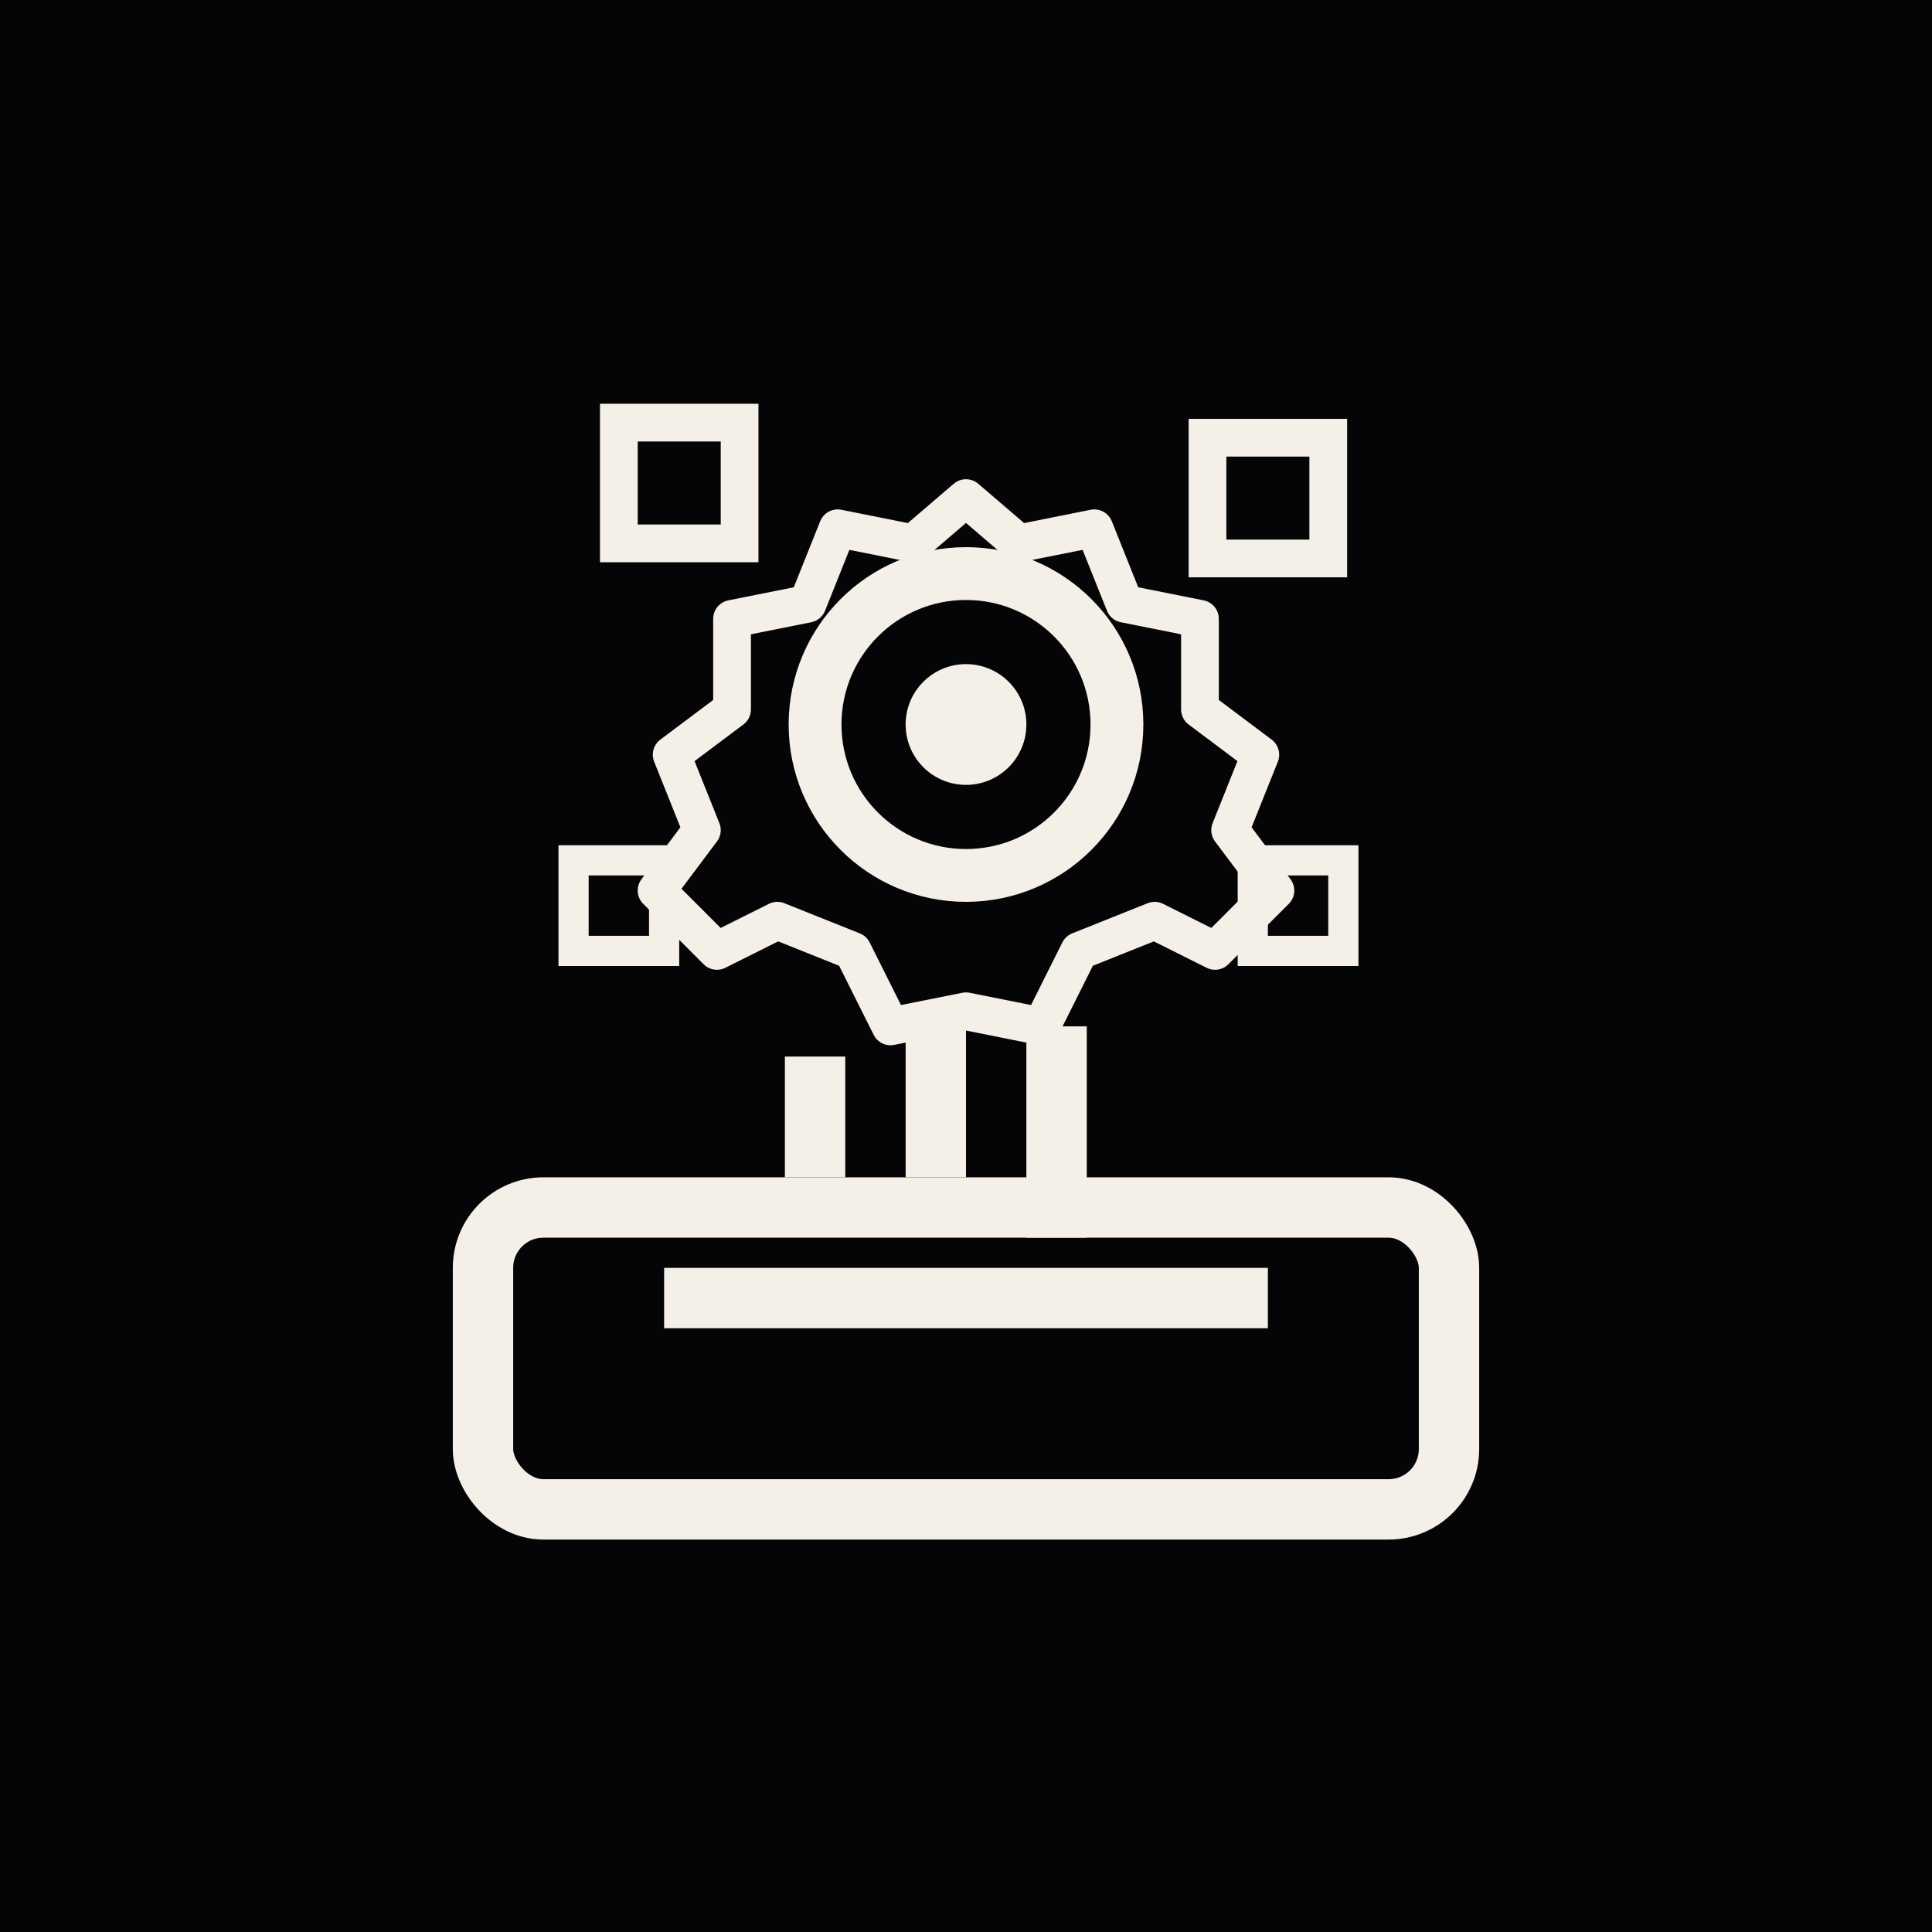
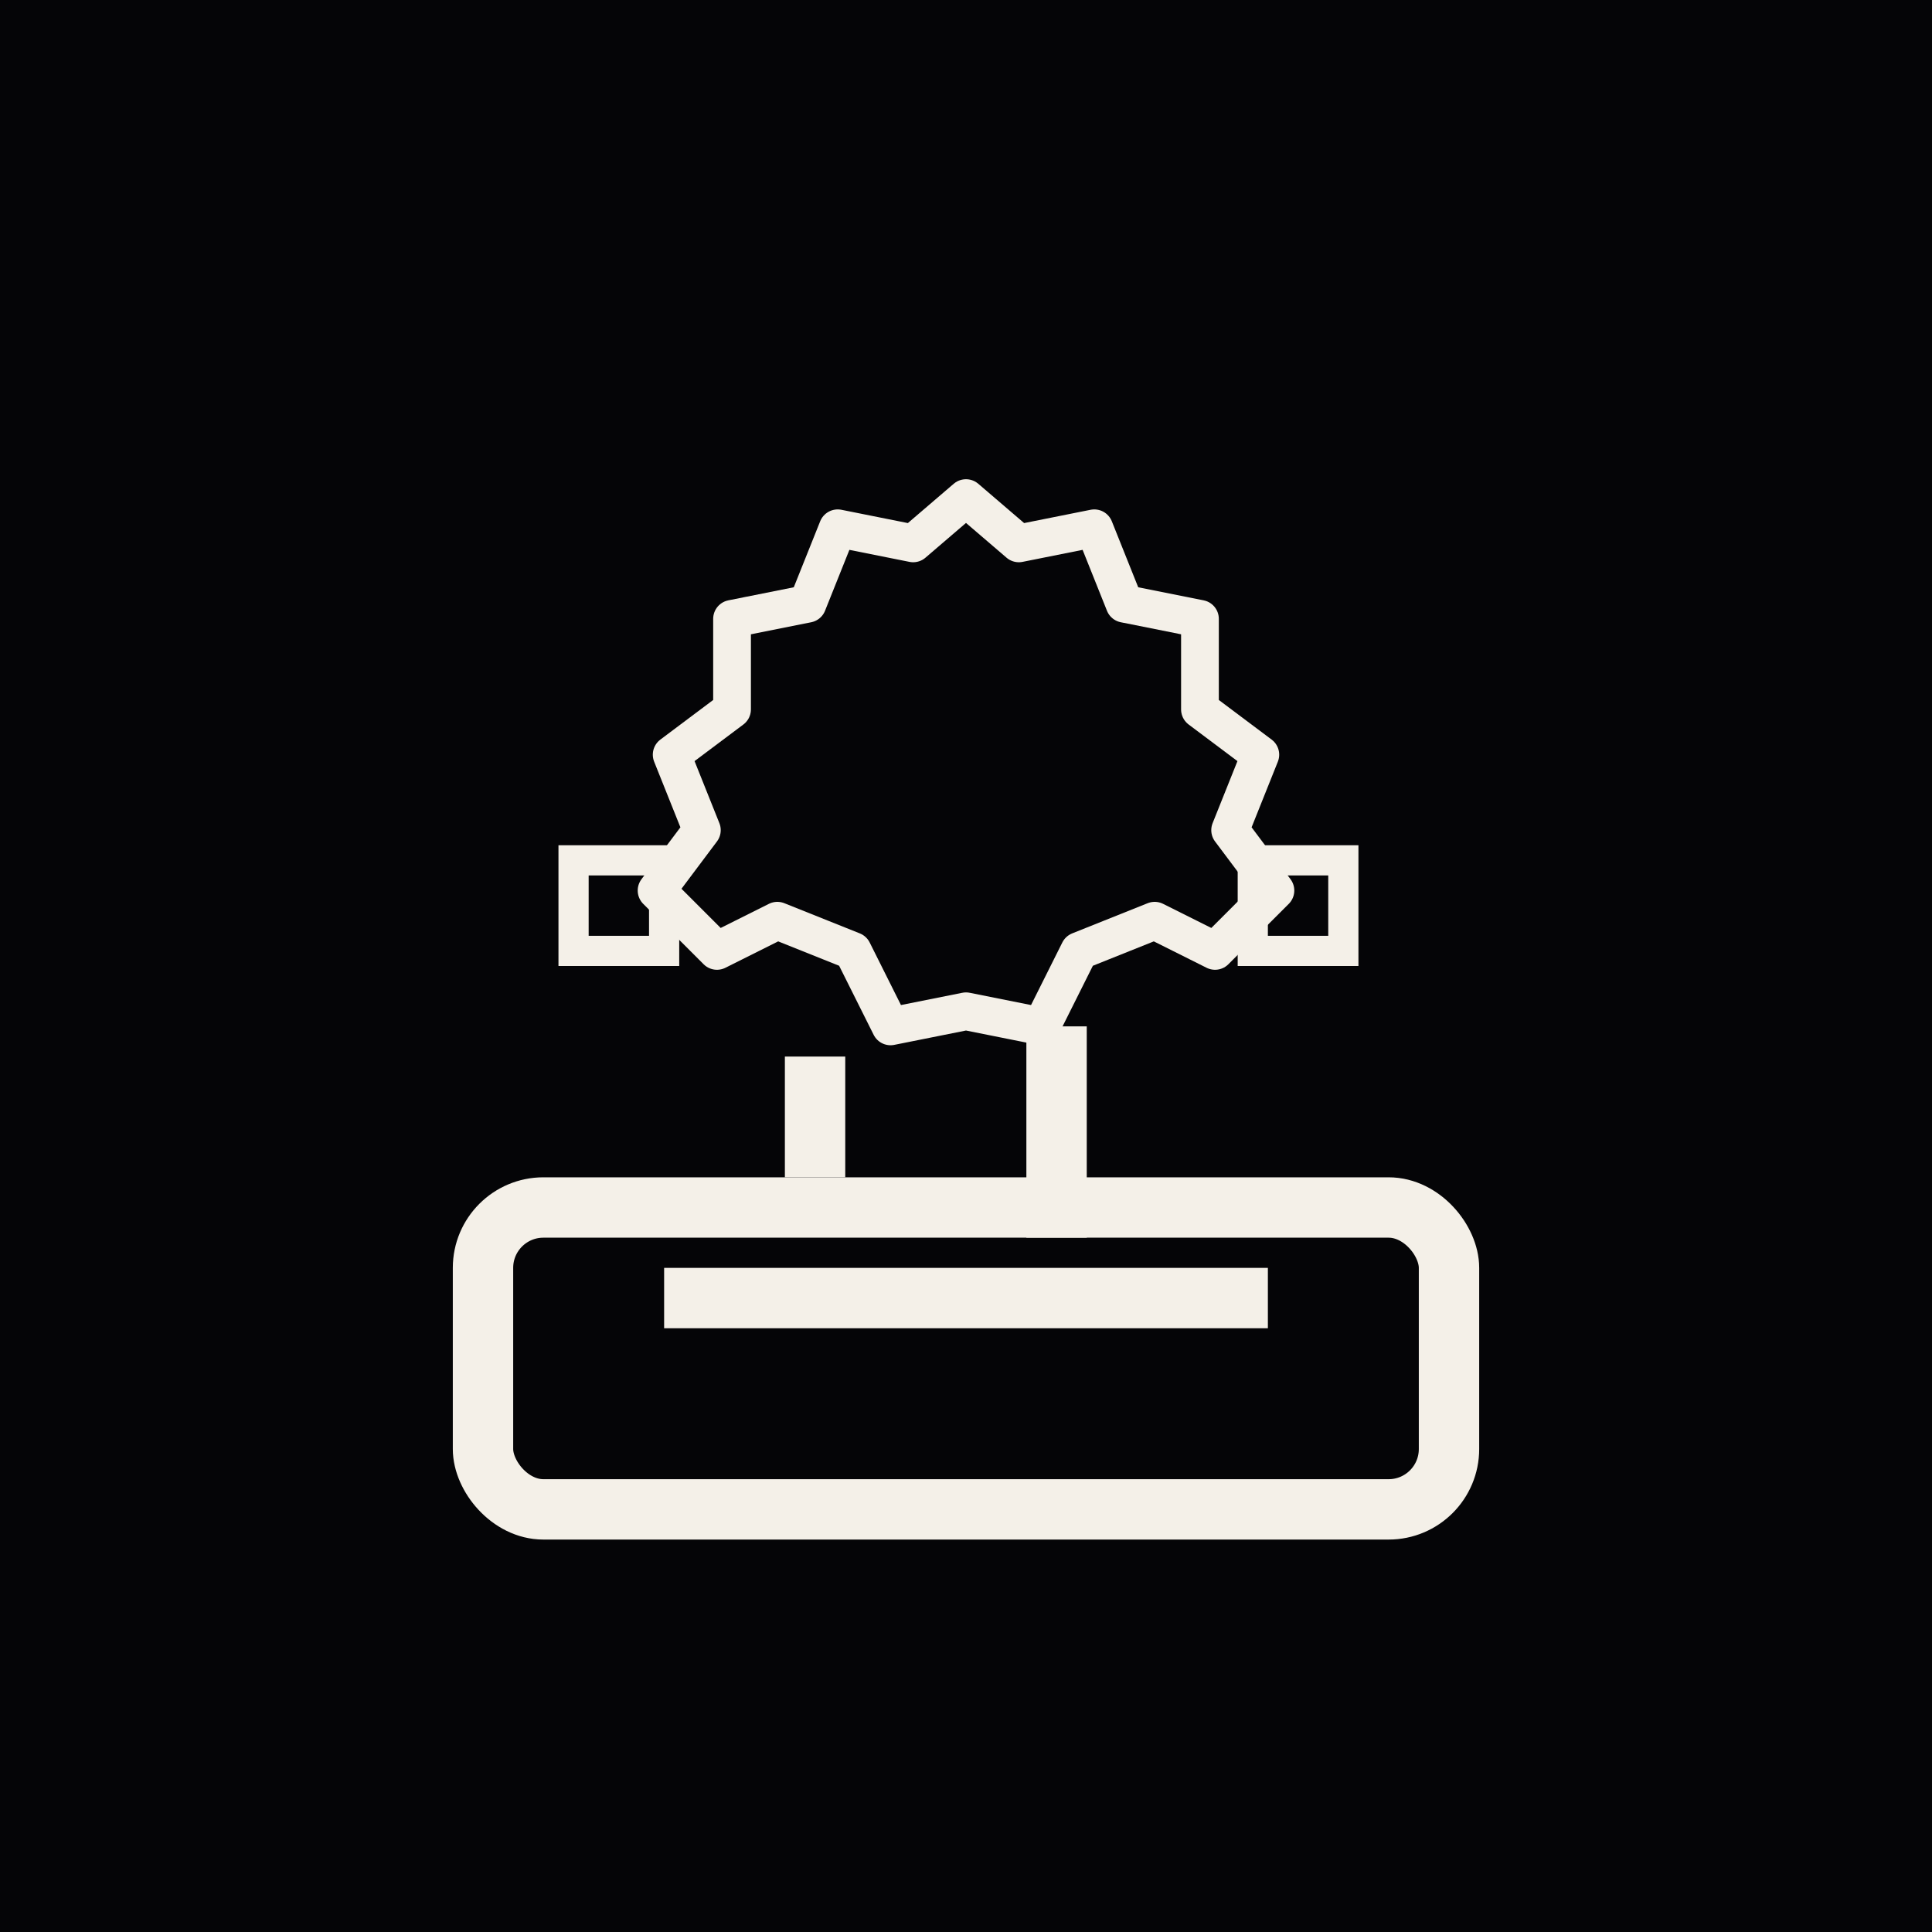
<svg xmlns="http://www.w3.org/2000/svg" width="512" height="512" viewBox="0 0 512 512" fill="none">
  <rect width="512" height="512" fill="#050507" />
  <rect x="128" y="320" width="256" height="80" rx="16" stroke="#F4F0E8" stroke-width="16" />
  <rect x="176" y="336" width="160" height="16" fill="#F4F0E8" />
-   <rect x="240" y="272" width="16" height="40" fill="#F4F0E8" />
  <rect x="272" y="272" width="16" height="56" fill="#F4F0E8" />
  <rect x="208" y="280" width="16" height="32" fill="#F4F0E8" />
-   <circle cx="256" cy="192" r="40" stroke="#F4F0E8" stroke-width="14" />
-   <circle cx="256" cy="192" r="16" fill="#F4F0E8" />
-   <path d="M256 132L270 144L290 140L298 160L318 164L318 188L334 200L326 220L338 236L322 252L306 244L286 252L276 272L256 268L236 272L226 252L206 244L190 252L174 236L186 220L178 200L194 188L194 164L214 160L222 140L242 144L256 132Z" stroke="#F4F0E8" stroke-width="10" stroke-linejoin="round" />
-   <rect x="164" y="112" width="32" height="32" stroke="#F4F0E8" stroke-width="10" />
-   <rect x="320" y="116" width="32" height="32" stroke="#F4F0E8" stroke-width="10" />
+   <path d="M256 132L270 144L290 140L298 160L318 164L318 188L334 200L326 220L338 236L322 252L306 244L286 252L276 272L256 268L236 272L226 252L206 244L190 252L174 236L186 220L178 200L194 188L194 164L214 160L222 140L242 144Z" stroke="#F4F0E8" stroke-width="10" stroke-linejoin="round" />
  <rect x="332" y="228" width="24" height="24" stroke="#F4F0E8" stroke-width="8" />
  <rect x="152" y="228" width="24" height="24" stroke="#F4F0E8" stroke-width="8" />
</svg>